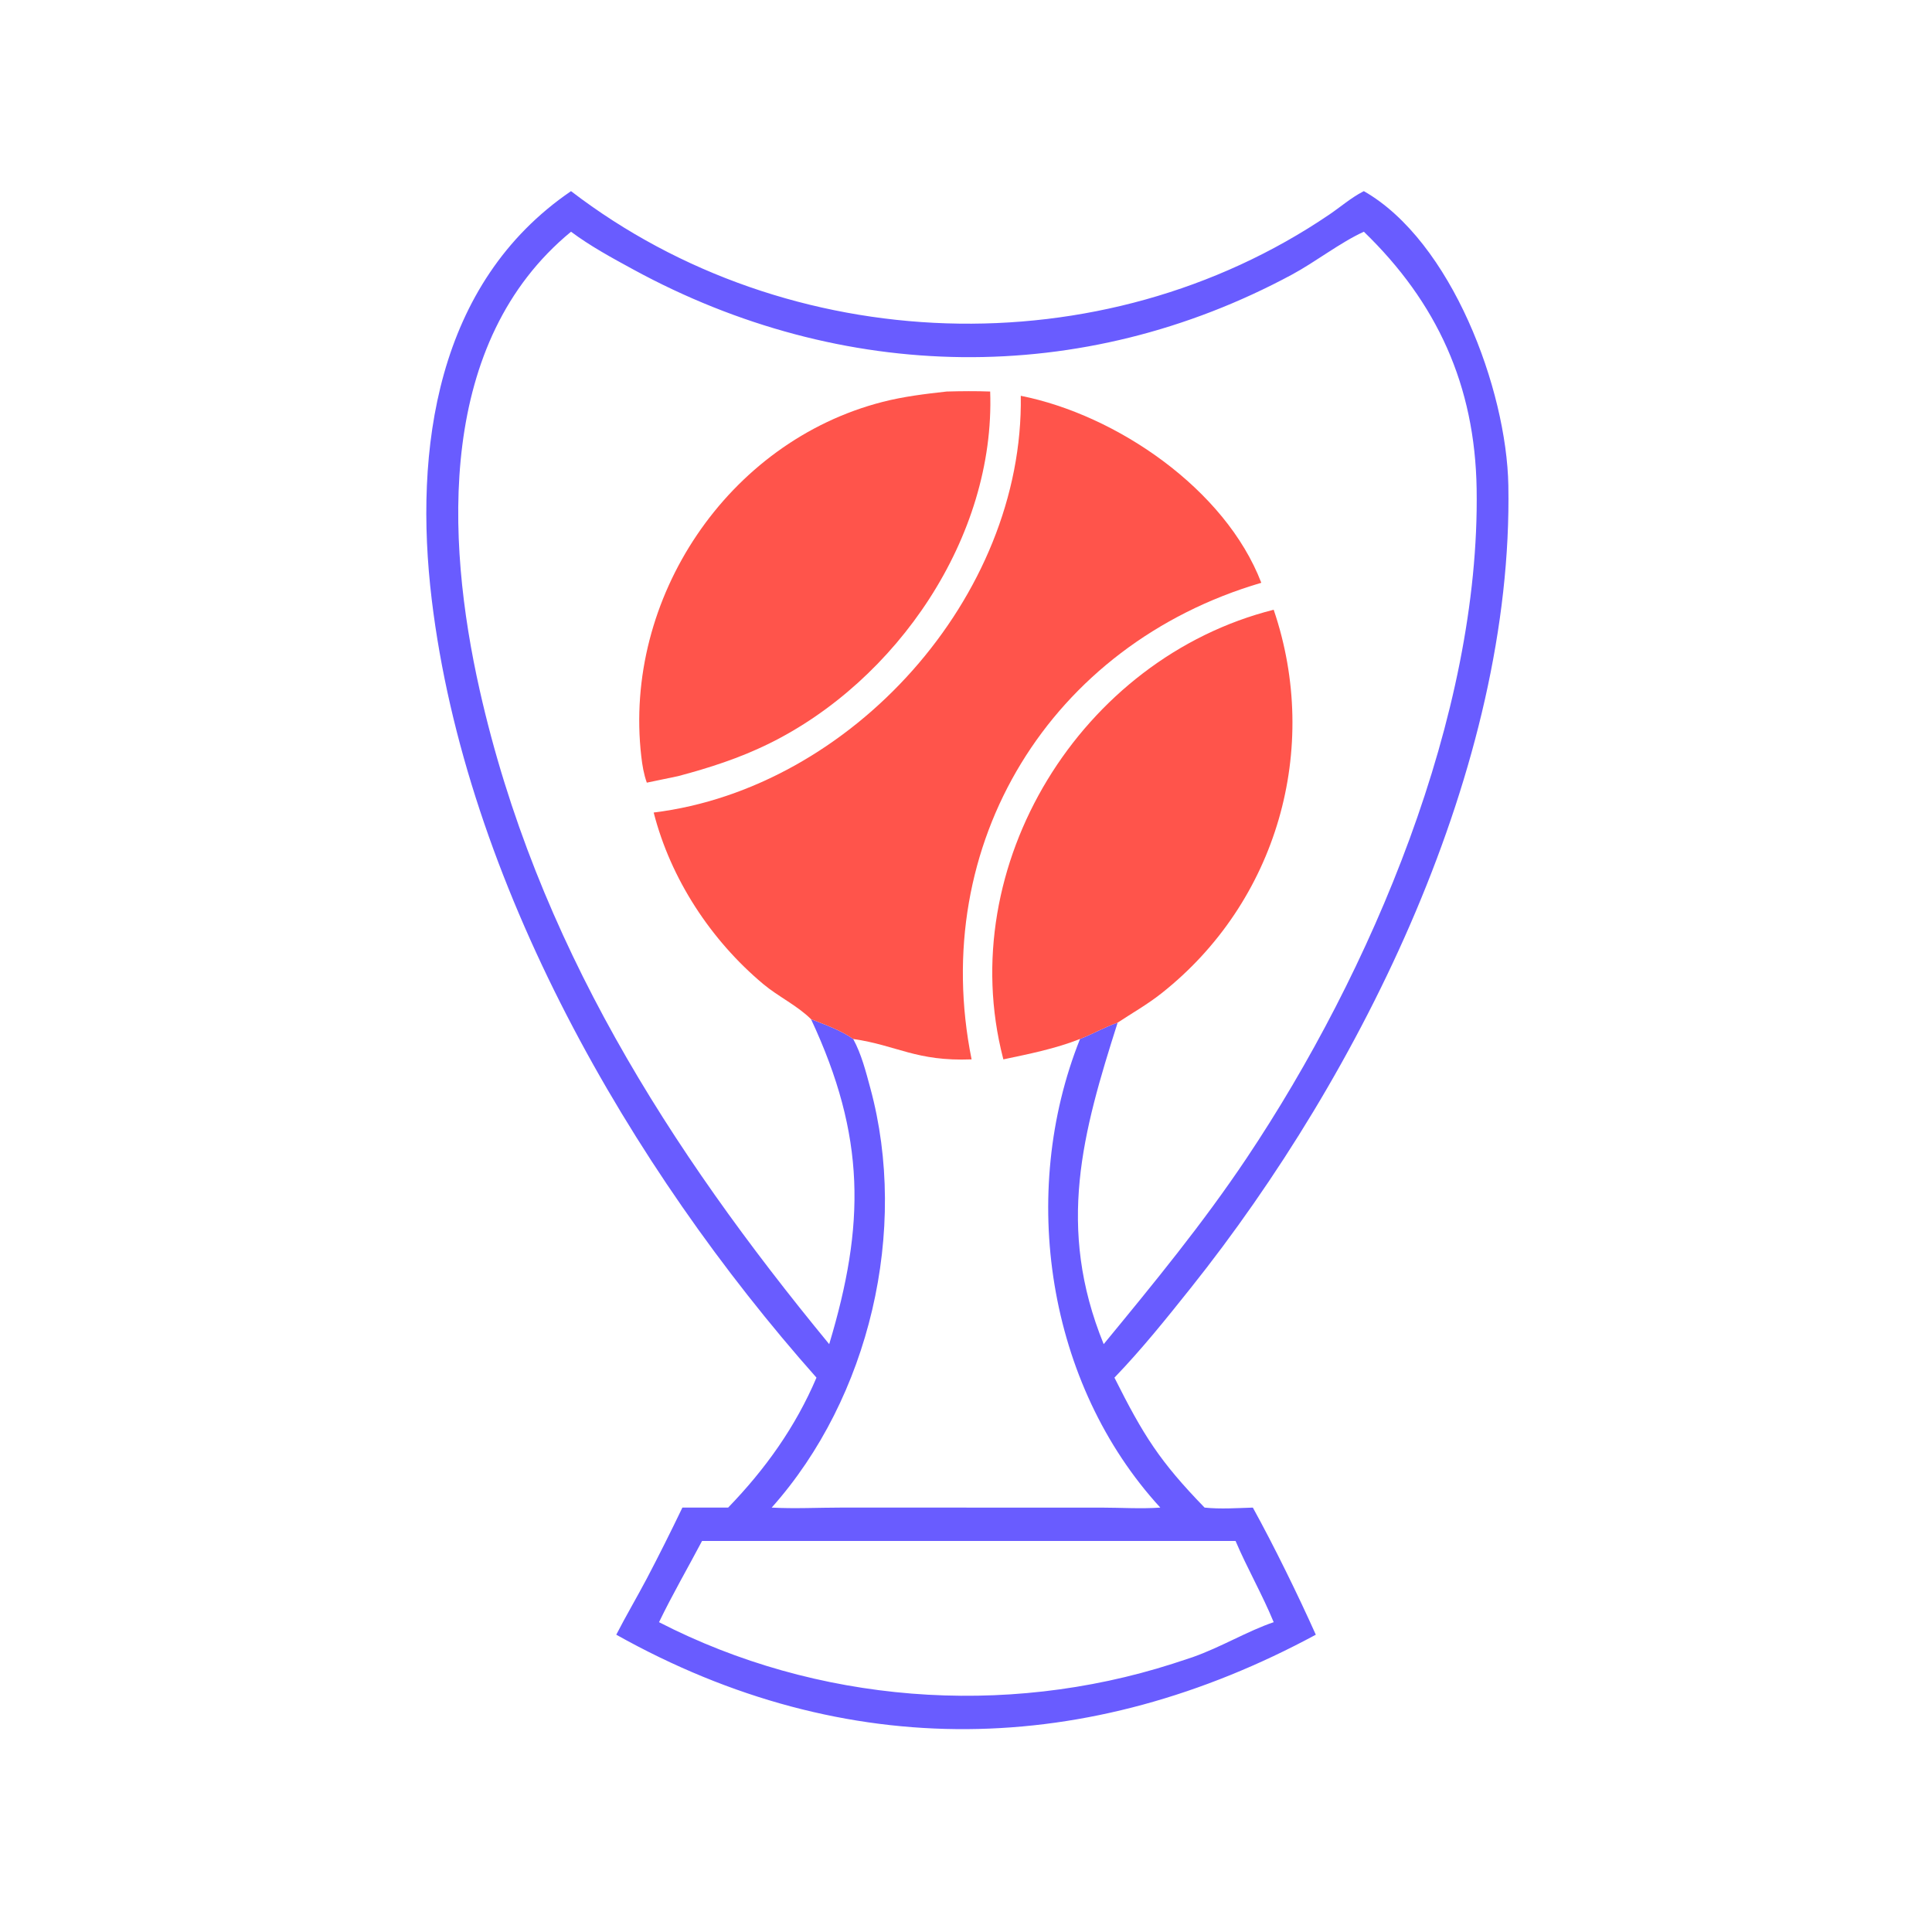
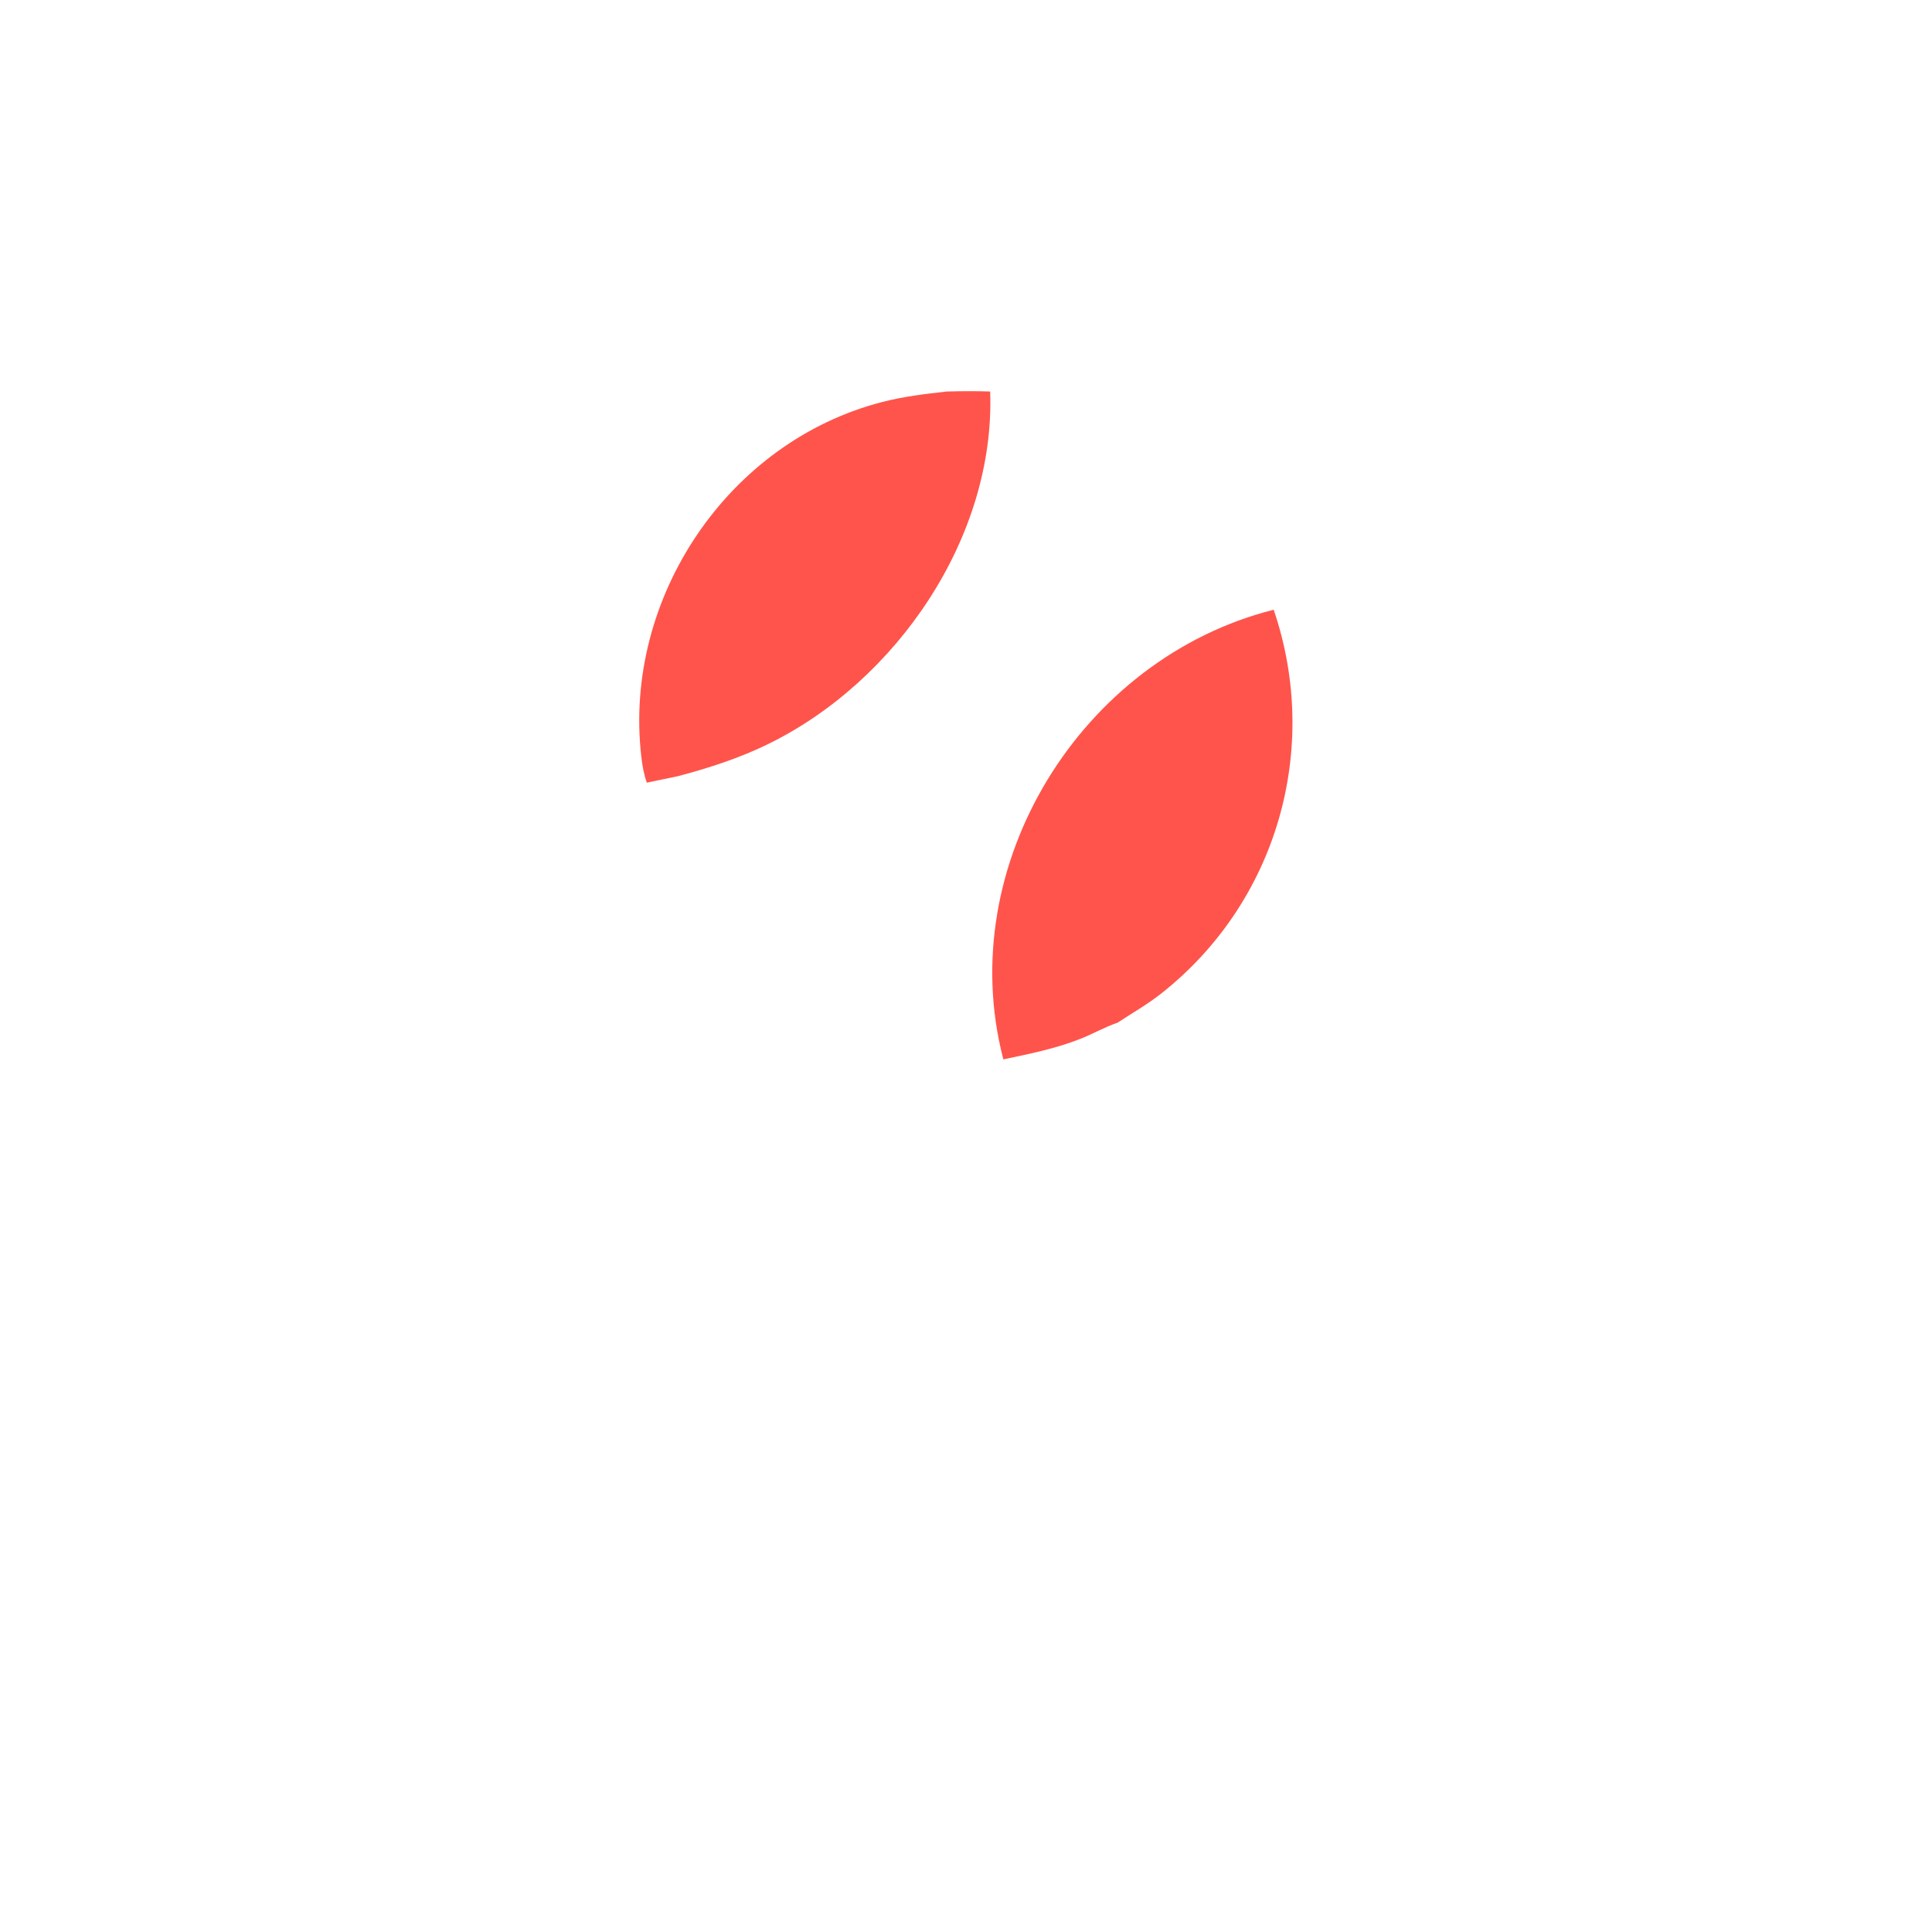
<svg xmlns="http://www.w3.org/2000/svg" width="1024" height="1024">
-   <path fill="#695CFF" d="M722.878 101.31c46.508 26.584 75.664 105.062 76.578 155.992 2.674 148.978-77.44 311.388-168.348 425.38-12.966 16.258-25.994 32.504-40.432 47.496 15.308 30.526 23.924 44.326 47.782 68.88 8.424.878 17.12.252 25.578 0 11.114 20.146 23.874 46.158 33.37 67.37-120.376 64.976-248.536 68.482-370.77 0 5.15-10.022 10.92-19.794 16.192-29.77 6.524-12.43 12.776-24.948 18.854-37.6h24.244c19.71-20.37 35.696-42.738 46.824-68.88C333.648 618.454 246.848 467.3 228.824 317.752c-9.572-79.424 2.304-167.652 73.832-216.442 115.28 88.406 281.278 94.322 401.962 12.374 5.818-3.95 11.344-8.764 17.576-12.023l.684-.351zm-420.222 21.51c-70.776 58.228-66.652 161.977-48.41 242.959 29.972 133.064 100.082 243.172 185.246 346.648 19.064-63.296 19.464-109.994-9.636-172.252 7.306 2.874 15.964 5.938 22.35 10.502 4.376 8.052 6.682 17.198 9.072 26.002 20.422 75.2-.29 164.102-52.274 222.378 12.136.66 24.558.004 36.73-.002l138.142.014c10.292.014 20.86.714 31.106-.012-60.032-65.41-75.26-166.51-42.548-248.38 6.736-2.636 13.106-6.328 19.936-8.652-18.562 58.252-32.632 108.44-7.398 170.402 26.456-32.144 52.5-63.84 75.718-98.524 66.05-98.664 123.854-234.712 121.956-354.746-.868-54.916-21.062-98.905-59.768-136.337-12.466 5.661-25.612 16-38.116 22.73-111.382 59.959-238.436 57.601-349.152-2.739-11.238-6.125-22.68-12.315-32.954-19.991zm69.446 693.917c-7.534 14.288-15.804 28.532-22.804 43.054 83.52 42.958 182.804 50.644 272.246 22.022l10.59-3.484c15.114-5.326 29.094-13.85 42.946-18.538-6.01-14.64-13.998-28.464-20.216-43.054H372.102z" />
  <path fill="#FF544B" d="M501.77 207.516c7.634-.218 15.412-.292 23.042 0 2.748 77.126-49.49 153.404-117.49 186.76-15.36 7.534-31.404 12.724-47.906 17.092l-16.588 3.46c-1.618-4.514-2.382-9.132-2.93-13.886-9.672-83.736 45.792-166.862 127.894-187.924 11.2-2.872 22.51-4.224 33.978-5.502zm30.038 353.974l-.164-.622c-26.38-102.23 41.236-211.92 143.436-237.694 25.07 73.65 1.832 154.918-59.552 203.366-7.392 5.834-15.346 10.324-23.158 15.486-6.83 2.324-13.2 6.016-19.936 8.652-13.074 5.164-26.916 7.92-40.626 10.812z" />
-   <path fill="#FF544B" d="M541.036 209.782c50.648 10.052 108.434 49.404 127.482 99.108-111.866 32.834-176.564 138.426-153.554 252.6-29.41 1.15-39.352-7.4-62.758-10.812-6.386-4.564-15.044-7.628-22.35-10.502-7.494-7.372-17.33-11.908-25.364-18.64-27.728-23.228-49.034-55.712-58.026-90.874 104.93-12.928 196.274-114.544 194.57-220.88z" />
</svg>